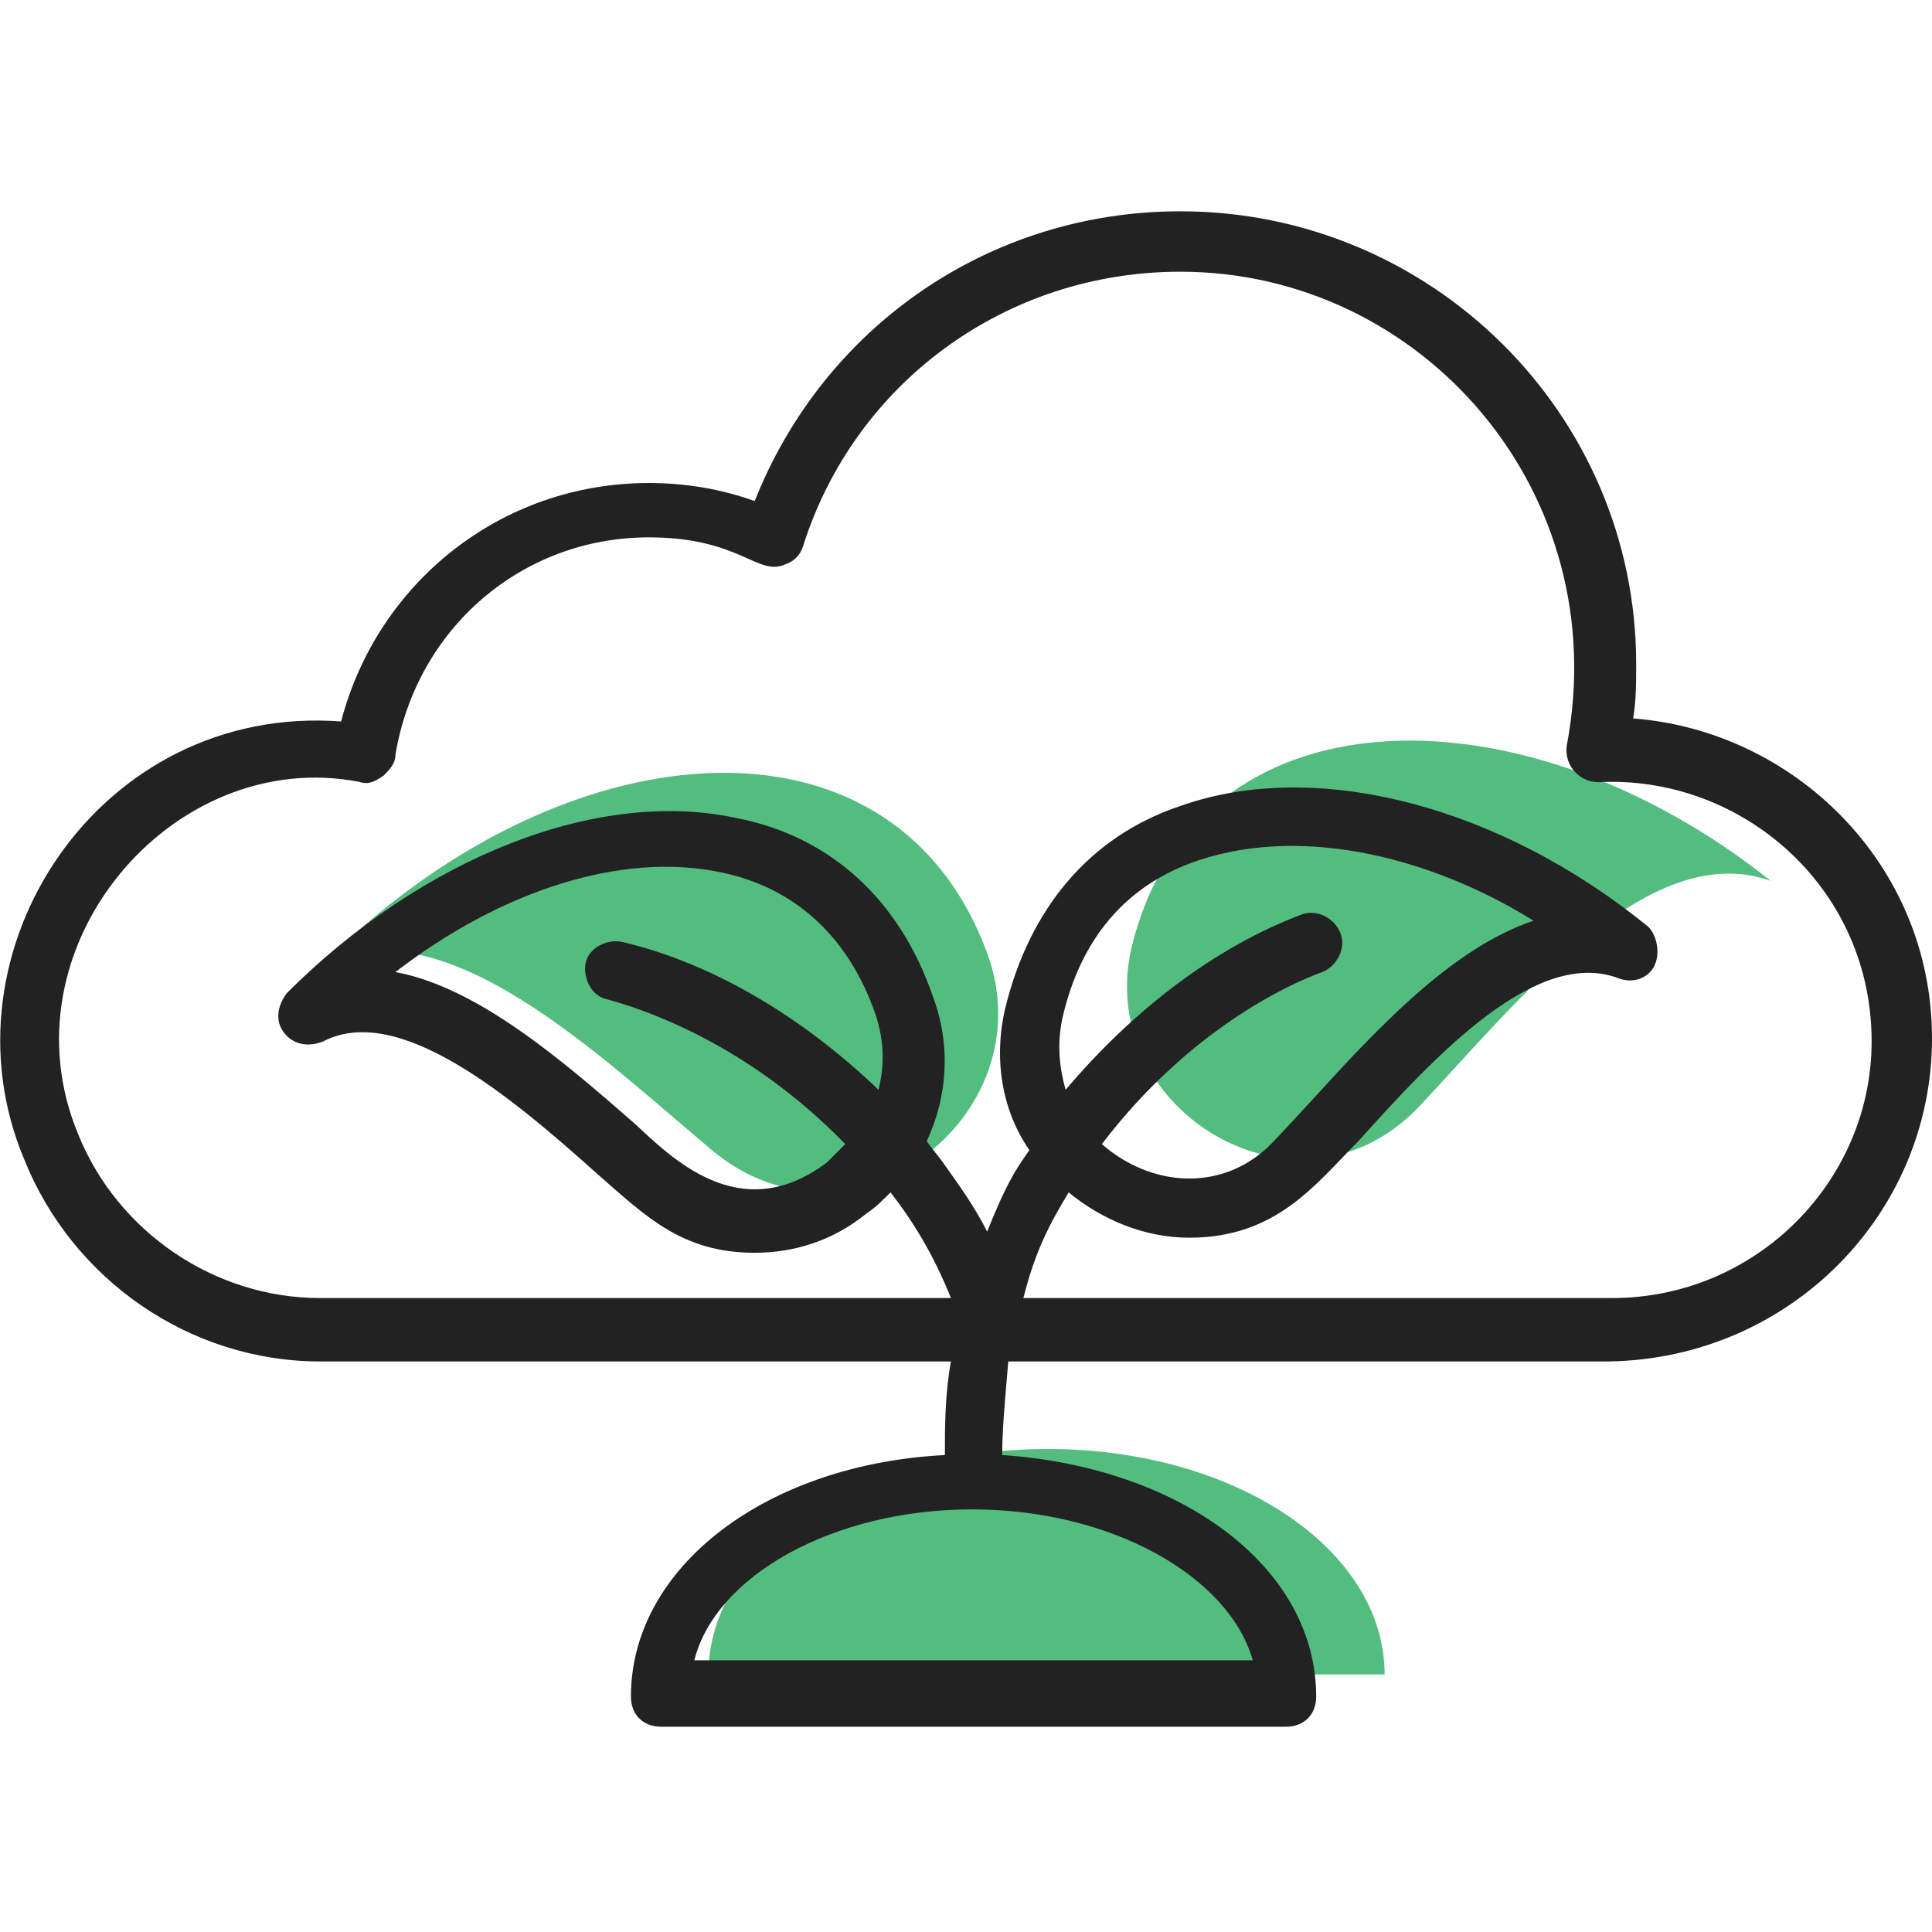
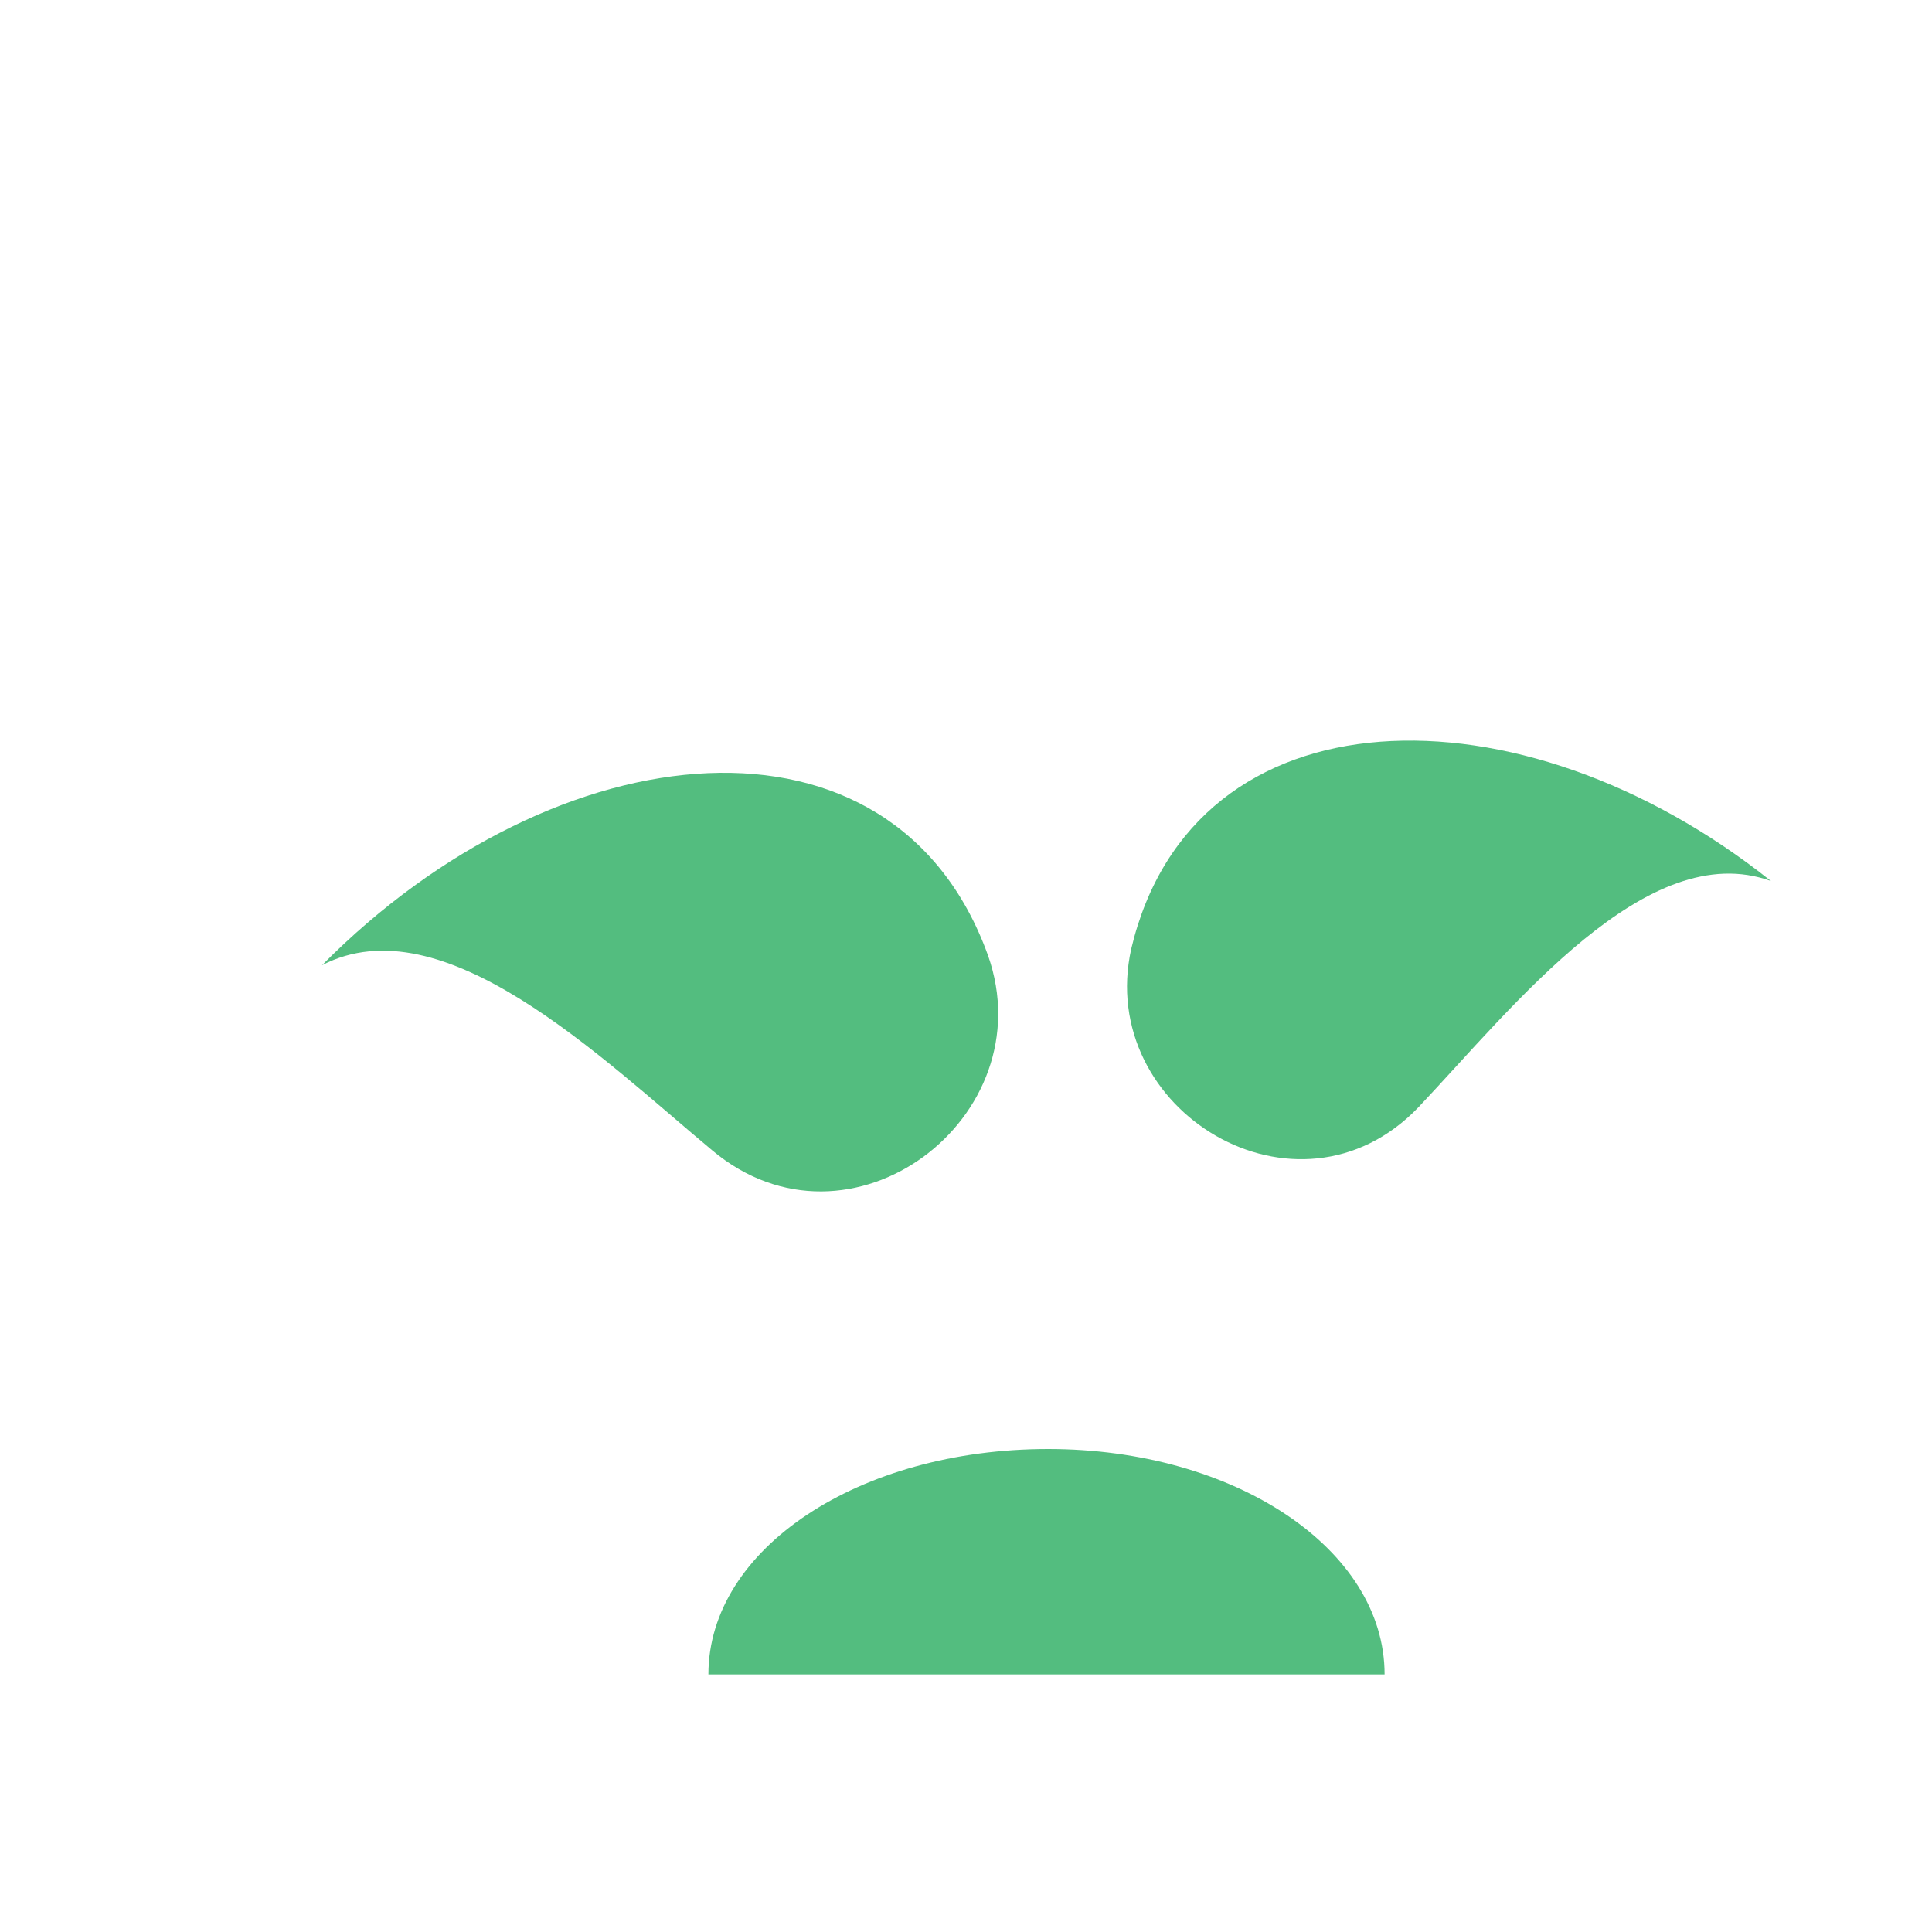
<svg xmlns="http://www.w3.org/2000/svg" width="60" height="60" viewBox="0 0 60 60" fill="none">
  <path d="M35.131 29.469C34.016 34.486 40.301 38.299 44.052 34.386C46.991 31.275 51.148 25.957 55 27.362C47.194 21.141 37.057 21.342 35.131 29.469Z" fill="#53BD7F" />
  <path d="M30.682 29.668C32.458 34.697 26.4 39.316 22.117 35.724C18.67 32.85 13.76 28.026 10 29.976C17.312 22.587 27.758 21.56 30.682 29.668Z" fill="#53BD7F" />
  <path d="M43 52H22C22 48.1 26.667 45 32.551 45C38.333 45 43 48.1 43 52Z" fill="#53BD7F" />
-   <path d="M50.719 22.312C50.813 21.75 50.813 21.188 50.813 20.625C50.813 12.844 44.438 6.562 36.657 6.562C30.75 6.562 25.594 10.125 23.438 15.562C22.407 15.188 21.282 15 20.157 15C15.563 15 11.719 18.094 10.594 22.406C3.094 21.844 -1.969 29.531 0.75 36C2.25 39.75 5.906 42.281 9.938 42.281H29.532C29.344 43.312 29.344 44.344 29.344 45.188C23.813 45.469 19.594 48.656 19.594 52.688C19.594 53.25 19.969 53.625 20.532 53.625H39.938C40.5 53.625 40.875 53.25 40.875 52.688C40.875 48.656 36.657 45.562 31.125 45.188C31.125 44.344 31.219 43.406 31.313 42.281H49.969C55.594 42.188 60 37.688 60 32.25C60 26.812 55.688 22.688 50.719 22.312ZM38.907 51.562H21.563C22.219 48.938 25.875 46.875 30.188 46.875C34.5 46.875 38.157 48.938 38.907 51.562ZM50.063 40.312H31.782C32.157 38.812 32.625 37.969 33.188 37.031C34.219 37.875 35.532 38.438 36.938 38.438C39.657 38.438 40.875 36.75 42.188 35.438C44.625 32.719 47.719 29.438 50.25 30.375C50.719 30.562 51.188 30.375 51.375 30C51.563 29.625 51.469 29.062 51.188 28.781C46.594 25.031 40.875 23.531 36.657 25.031C33.844 25.969 31.969 28.219 31.219 31.312C30.844 32.906 31.125 34.5 31.969 35.719C31.5 36.375 31.219 36.844 30.657 38.25C30.282 37.5 29.813 36.844 29.344 36.188C29.157 35.906 28.969 35.719 28.782 35.438C29.438 34.031 29.532 32.438 28.969 30.938C27.938 27.938 25.782 25.969 22.875 25.406C18.563 24.469 13.125 26.625 8.906 30.844C8.625 31.219 8.531 31.688 8.813 32.062C9.094 32.438 9.563 32.531 10.031 32.344C12.375 31.125 15.844 34.031 18.563 36.469C20.063 37.781 21.188 38.906 23.438 38.906C24.657 38.906 25.875 38.531 26.907 37.688C27.188 37.5 27.375 37.312 27.657 37.031C28.313 37.875 28.969 38.906 29.532 40.312H9.938C6.656 40.312 3.656 38.25 2.438 35.25C0 29.438 5.344 23.156 11.156 24.281C11.438 24.375 11.625 24.281 11.906 24.094C12.094 23.906 12.281 23.719 12.281 23.438C12.938 19.5 16.219 16.688 20.157 16.688C22.969 16.688 23.532 17.906 24.375 17.531C24.657 17.438 24.844 17.25 24.938 16.969C26.532 11.906 31.219 8.438 36.657 8.438C44.157 8.438 50.157 15.281 48.657 23.156C48.563 23.812 49.125 24.375 49.782 24.281H50.063C54.282 24.281 58.125 27.656 58.125 32.344C58.125 36.656 54.563 40.312 50.063 40.312ZM33 31.594C33.563 29.156 34.969 27.469 37.219 26.719C40.594 25.594 44.625 26.719 47.625 28.594C45.094 29.438 42.75 31.969 40.782 34.125C39.75 35.25 39.563 35.438 39.375 35.625C37.875 37.031 35.719 36.844 34.219 35.531C36.938 31.969 40.032 30.562 41.063 30.188C41.532 30 41.813 29.438 41.625 28.969C41.438 28.5 40.875 28.219 40.407 28.406C37.688 29.438 35.157 31.406 33.094 33.844C32.907 33.188 32.813 32.438 33 31.594ZM19.313 29.25C18.844 29.156 18.282 29.438 18.188 29.906C18.094 30.375 18.375 30.938 18.844 31.031C19.875 31.312 23.157 32.344 26.25 35.531C26.063 35.719 25.875 35.906 25.688 36.094C22.969 38.156 20.813 35.906 19.688 34.875C17.438 32.906 14.813 30.656 12.281 30.188C15.563 27.656 19.313 26.438 22.407 27.094C24.657 27.562 26.344 29.062 27.188 31.5C27.469 32.344 27.469 33.094 27.282 33.844C24.938 31.594 22.125 29.906 19.313 29.25Z" fill="#222222" />
</svg>